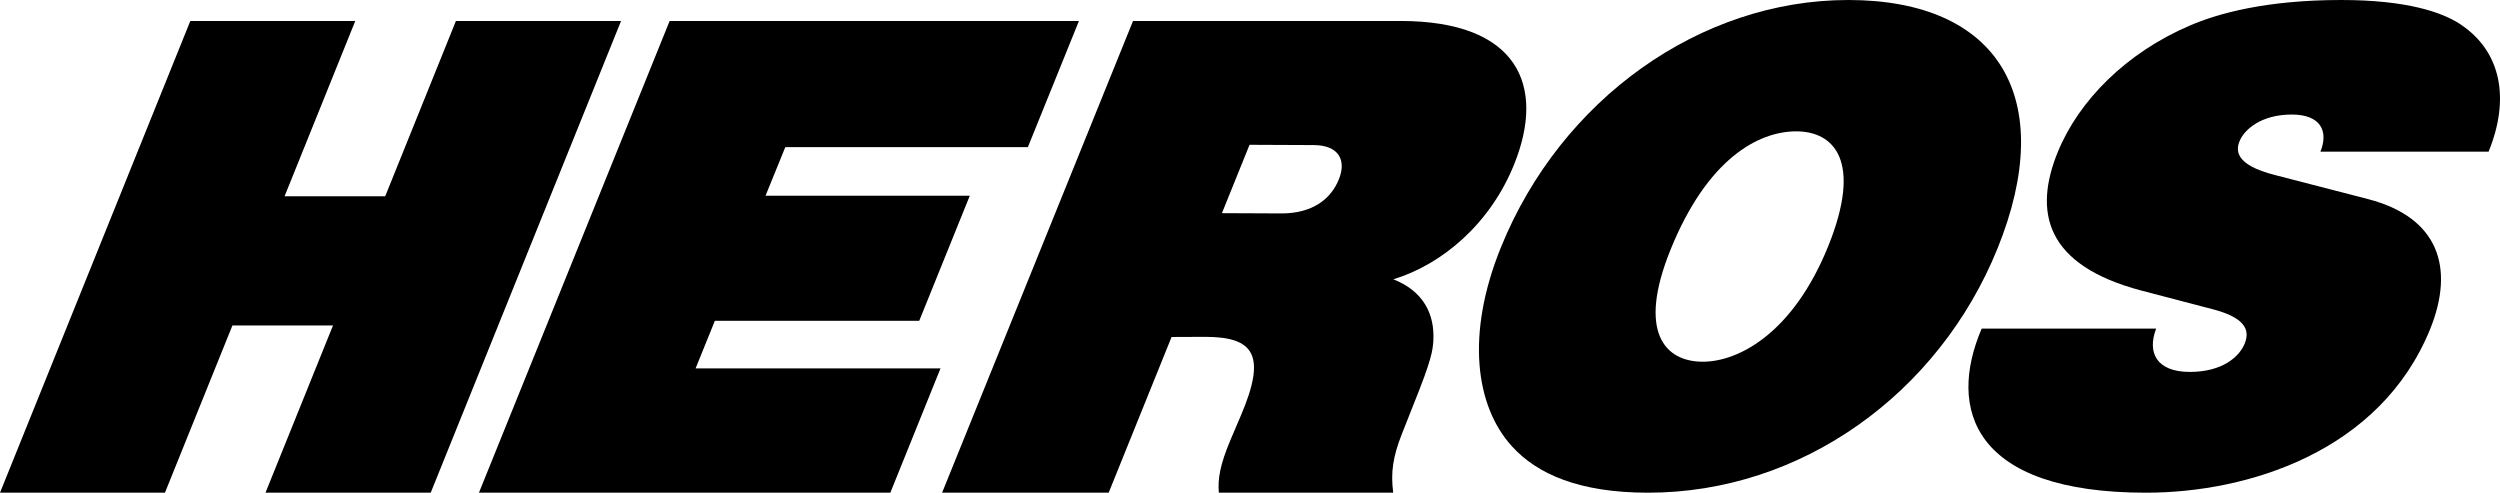
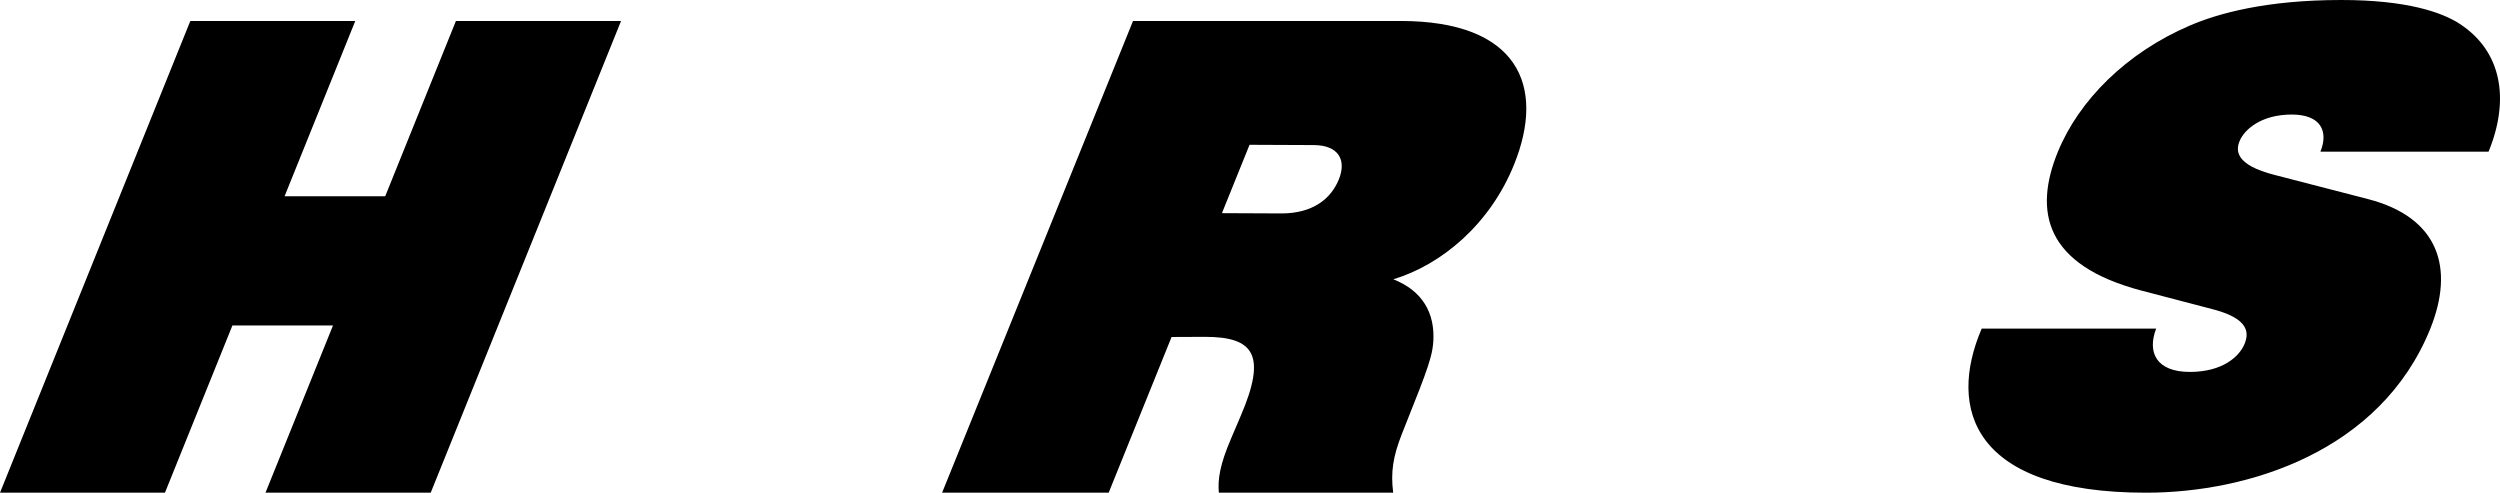
<svg xmlns="http://www.w3.org/2000/svg" width="137px" height="27px" viewBox="0 0 137 27" version="1.1">
  <title>heros_font</title>
  <desc>Created with Sketch.</desc>
  <defs />
  <g id="Page-1" stroke="none" stroke-width="1" fill="none" fill-rule="evenodd">
    <g id="Group-9" fill="#000000">
      <polygon id="Fill-7-Copy-4" points="0 27 9.039 27 12.736 17.837 18.248 17.837 14.549 27 23.603 27 34.034 1.149 24.984 1.149 21.109 10.756 15.594 10.756 19.469 1.149 10.43 1.149" />
-       <polygon id="Fill-9-Copy-4" points="26.246 27 48.79 27 51.539 20.19 38.118 20.19 39.174 17.581 50.374 17.581 53.145 10.725 41.951 10.725 43.034 8.064 56.327 8.064 59.126 1.149 36.696 1.149" />
      <path d="M108.596,18.009 C106.704,22.419 108.11,27 117.601,27 C123.216,27 130.443,24.734 133.165,18.051 C134.534,14.682 133.642,11.917 129.772,10.911 L124.681,9.595 C122.435,9.032 122.533,8.209 122.731,7.73 C122.977,7.119 123.888,6.277 125.59,6.277 C127.183,6.277 127.612,7.196 127.158,8.313 L136.373,8.313 C137.551,5.441 137.093,2.811 134.8,1.312 C133.832,0.674 131.891,0 128.303,0 C124.179,0 121.548,0.735 119.995,1.404 C116.52,2.893 113.917,5.506 112.763,8.34 C111.447,11.576 112.038,14.526 117.362,15.927 L121.344,16.969 C123.27,17.489 123.236,18.263 123.006,18.834 C122.721,19.542 121.795,20.381 120.004,20.381 C118.15,20.381 117.662,19.296 118.157,18.009 L108.596,18.009 Z" id="Fill-11-Copy-4" />
-       <path d="M100.183,13.5 C98.263,18.244 95.29,19.822 93.311,19.822 C91.248,19.822 89.711,18.212 91.547,13.678 C93.562,8.706 96.352,7.198 98.435,7.198 C100.488,7.198 102.083,8.796 100.183,13.5 M101.287,0 C93.176,0 85.539,5.432 82.247,13.563 C80.324,18.307 80.847,22.245 82.849,24.451 C84.239,25.988 86.56,27 90.316,27 C98.73,27 106.249,21.554 109.463,13.619 C112.793,5.39 109.542,0 101.287,0" id="Fill-13-Copy-4" />
      <path d="M73.369,9.828 C72.942,10.894 71.939,11.696 70.228,11.696 L66.962,11.681 L68.475,7.935 L71.981,7.95 C73.36,7.95 73.799,8.773 73.369,9.828 M76.744,1.149 L62.09,1.149 L51.627,27 L60.755,27 L64.202,18.467 L66.037,18.459 C68.723,18.459 69.42,19.459 67.998,22.776 L67.474,24.005 C66.827,25.507 66.732,26.291 66.793,27 L76.347,27 C76.202,25.869 76.341,25.006 76.822,23.784 L77.455,22.182 C78.482,19.643 78.505,19.202 78.547,18.692 C78.634,17.175 77.974,15.945 76.356,15.306 C79.029,14.492 81.655,12.271 82.968,9.025 C84.726,4.683 83.178,1.149 76.744,1.149" id="Fill-15-Copy-4" />
    </g>
  </g>
</svg>